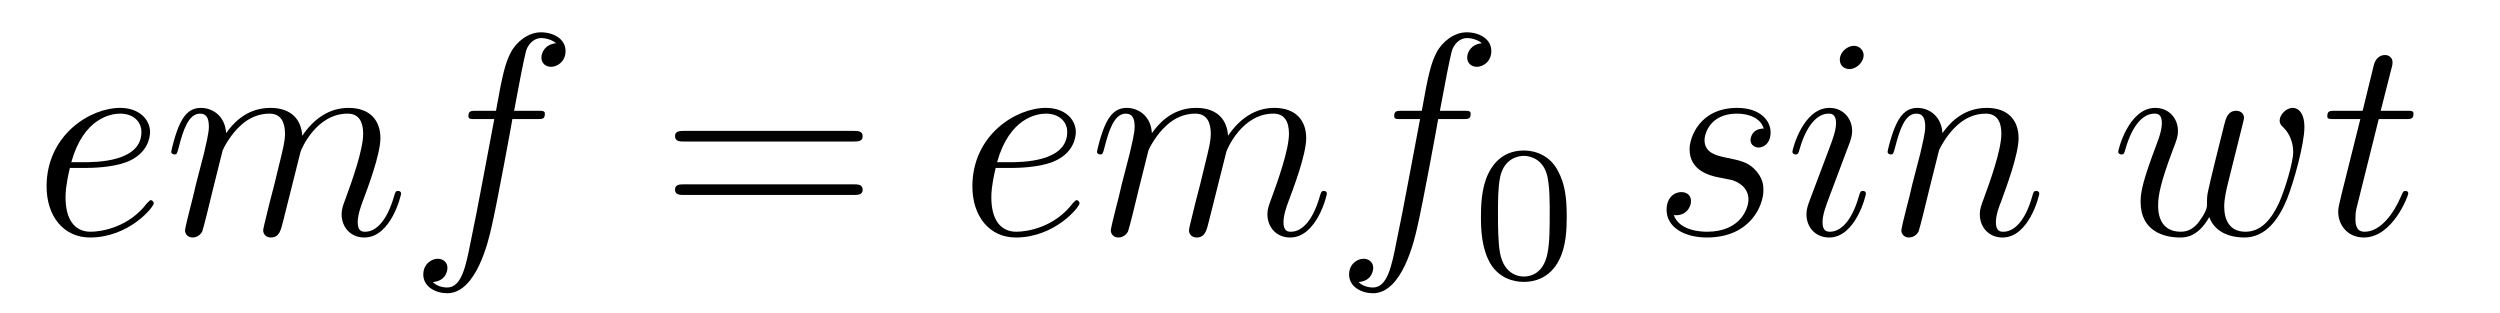
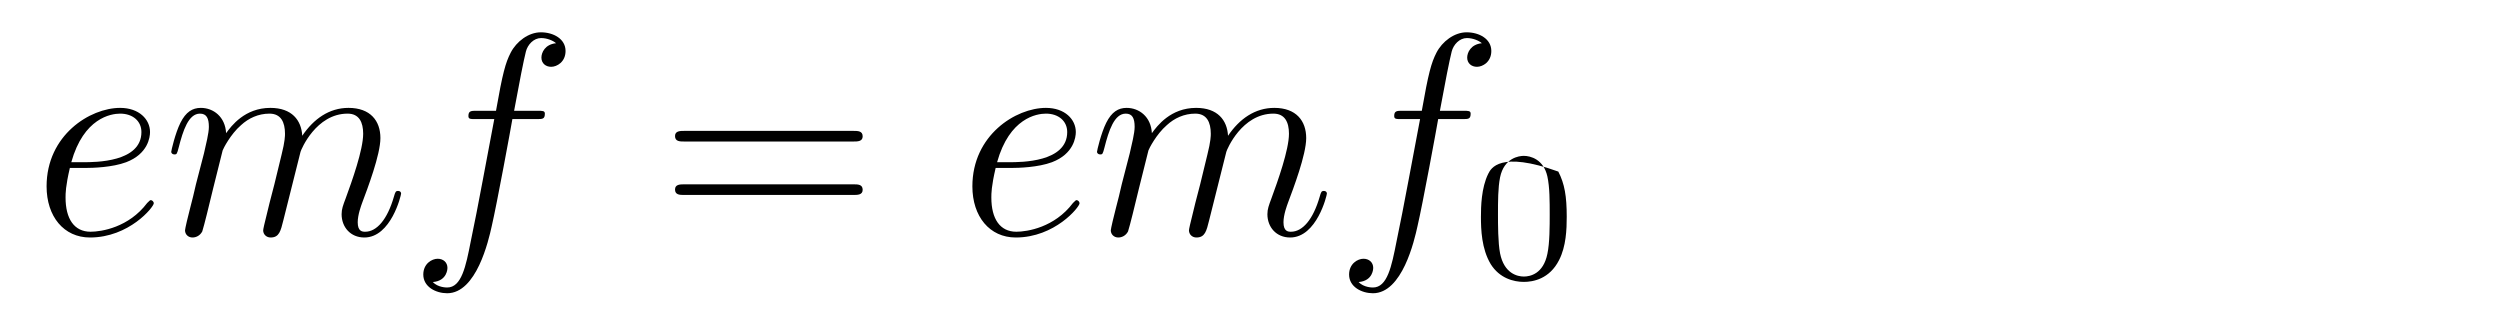
<svg xmlns="http://www.w3.org/2000/svg" version="1.1" width="104pt" height="13pt" viewBox="0 -13 104 13">
  <g id="page1">
    <g transform="matrix(1 0 0 -1 -127 651)">
      <path d="M130.54 657.013C130.863 657.013 131.675 657.037 132.249 657.252C133.158 657.599 133.241 658.293 133.241 658.507C133.241 659.033 132.787 659.512 131.998 659.512C130.743 659.512 128.938 658.376 128.938 656.248C128.938 654.993 129.655 654.12 130.743 654.12C132.369 654.12 133.397 655.387 133.397 655.543C133.397 655.615 133.325 655.674 133.277 655.674C133.241 655.674 133.229 655.662 133.122 655.555C132.357 654.539 131.221 654.36 130.767 654.36C130.086 654.36 129.727 654.897 129.727 655.782C129.727 655.949 129.727 656.248 129.906 657.013H130.54ZM129.966 657.252C130.48 659.093 131.616 659.273 131.998 659.273C132.524 659.273 132.883 658.962 132.883 658.507C132.883 657.252 130.97 657.252 130.468 657.252H129.966ZM136.262 657.742C136.287 657.814 136.585 658.412 137.027 658.794C137.338 659.081 137.745 659.273 138.211 659.273C138.689 659.273 138.856 658.914 138.856 658.436C138.856 658.364 138.856 658.125 138.713 657.563L138.414 656.332C138.319 655.973 138.091 655.089 138.067 654.957C138.02 654.778 137.948 654.467 137.948 654.419C137.948 654.252 138.08 654.12 138.259 654.12C138.617 654.12 138.677 654.395 138.785 654.826L139.502 657.683C139.526 657.778 140.147 659.273 141.462 659.273C141.941 659.273 142.108 658.914 142.108 658.436C142.108 657.767 141.642 656.463 141.379 655.746C141.271 655.459 141.211 655.304 141.211 655.089C141.211 654.551 141.582 654.12 142.156 654.12C143.267 654.12 143.686 655.878 143.686 655.949C143.686 656.009 143.638 656.057 143.566 656.057C143.459 656.057 143.447 656.021 143.387 655.818C143.112 654.862 142.67 654.36 142.192 654.36C142.072 654.36 141.881 654.372 141.881 654.754C141.881 655.065 142.024 655.447 142.072 655.579C142.287 656.152 142.825 657.563 142.825 658.257C142.825 658.974 142.407 659.512 141.498 659.512C140.697 659.512 140.052 659.058 139.574 658.352C139.538 658.998 139.143 659.512 138.247 659.512C137.183 659.512 136.621 658.759 136.406 658.46C136.37 659.141 135.88 659.512 135.354 659.512C135.007 659.512 134.732 659.344 134.505 658.89C134.29 658.46 134.123 657.731 134.123 657.683C134.123 657.635 134.171 657.575 134.254 657.575C134.35 657.575 134.362 657.587 134.433 657.862C134.613 658.567 134.84 659.273 135.318 659.273C135.593 659.273 135.689 659.081 135.689 658.723C135.689 658.46 135.569 657.993 135.486 657.623L135.151 656.332C135.103 656.105 134.971 655.567 134.912 655.352C134.828 655.041 134.697 654.479 134.697 654.419C134.697 654.252 134.828 654.12 135.007 654.12C135.151 654.12 135.318 654.192 135.414 654.372C135.438 654.431 135.545 654.85 135.605 655.089L135.868 656.165L136.262 657.742ZM149.331 659.046C149.571 659.046 149.666 659.046 149.666 659.273C149.666 659.392 149.571 659.392 149.355 659.392H148.387C148.614 660.623 148.781 661.472 148.877 661.855C148.949 662.142 149.2 662.417 149.511 662.417C149.762 662.417 150.013 662.309 150.132 662.202C149.666 662.154 149.523 661.807 149.523 661.604C149.523 661.365 149.702 661.221 149.929 661.221C150.168 661.221 150.527 661.424 150.527 661.879C150.527 662.381 150.025 662.656 149.499 662.656C148.985 662.656 148.483 662.273 148.244 661.807C148.028 661.388 147.909 660.958 147.634 659.392H146.833C146.606 659.392 146.486 659.392 146.486 659.177C146.486 659.046 146.558 659.046 146.797 659.046H147.562C147.347 657.934 146.857 655.232 146.582 653.953C146.379 652.913 146.199 652.04 145.602 652.04C145.566 652.04 145.219 652.04 145.004 652.267C145.614 652.315 145.614 652.841 145.614 652.853C145.614 653.092 145.434 653.236 145.207 653.236C144.968 653.236 144.609 653.032 144.609 652.578C144.609 652.064 145.135 651.801 145.602 651.801C146.821 651.801 147.323 653.989 147.455 654.587C147.67 655.507 148.255 658.687 148.315 659.046H149.331Z" />
      <path d="M162.504 658.113C162.672 658.113 162.887 658.113 162.887 658.328C162.887 658.555 162.684 658.555 162.504 658.555H155.464C155.296 658.555 155.081 658.555 155.081 658.34C155.081 658.113 155.284 658.113 155.464 658.113H162.504ZM162.504 655.89C162.672 655.89 162.887 655.89 162.887 656.105C162.887 656.332 162.684 656.332 162.504 656.332H155.464C155.296 656.332 155.081 656.332 155.081 656.117C155.081 655.89 155.284 655.89 155.464 655.89H162.504Z" />
      <path d="M169.052 657.013C169.375 657.013 170.188 657.037 170.762 657.252C171.67 657.599 171.754 658.293 171.754 658.507C171.754 659.033 171.3 659.512 170.511 659.512C169.256 659.512 167.451 658.376 167.451 656.248C167.451 654.993 168.168 654.12 169.256 654.12C170.881 654.12 171.909 655.387 171.909 655.543C171.909 655.615 171.838 655.674 171.79 655.674C171.754 655.674 171.742 655.662 171.635 655.555C170.87 654.539 169.734 654.36 169.28 654.36C168.598 654.36 168.24 654.897 168.24 655.782C168.24 655.949 168.24 656.248 168.419 657.013H169.052ZM168.479 657.252C168.993 659.093 170.128 659.273 170.511 659.273C171.037 659.273 171.396 658.962 171.396 658.507C171.396 657.252 169.483 657.252 168.981 657.252H168.479ZM174.775 657.742C174.799 657.814 175.098 658.412 175.54 658.794C175.851 659.081 176.258 659.273 176.724 659.273C177.202 659.273 177.369 658.914 177.369 658.436C177.369 658.364 177.369 658.125 177.226 657.563L176.927 656.332C176.831 655.973 176.604 655.089 176.58 654.957C176.532 654.778 176.461 654.467 176.461 654.419C176.461 654.252 176.592 654.12 176.771 654.12C177.13 654.12 177.19 654.395 177.298 654.826L178.015 657.683C178.038 657.778 178.66 659.273 179.975 659.273C180.453 659.273 180.621 658.914 180.621 658.436C180.621 657.767 180.154 656.463 179.891 655.746C179.784 655.459 179.724 655.304 179.724 655.089C179.724 654.551 180.095 654.12 180.669 654.12C181.78 654.12 182.199 655.878 182.199 655.949C182.199 656.009 182.151 656.057 182.079 656.057C181.971 656.057 181.959 656.021 181.9 655.818C181.625 654.862 181.183 654.36 180.704 654.36C180.585 654.36 180.393 654.372 180.393 654.754C180.393 655.065 180.537 655.447 180.585 655.579C180.8 656.152 181.338 657.563 181.338 658.257C181.338 658.974 180.919 659.512 180.011 659.512C179.21 659.512 178.564 659.058 178.086 658.352C178.05 658.998 177.656 659.512 176.759 659.512C175.696 659.512 175.134 658.759 174.918 658.46C174.883 659.141 174.393 659.512 173.867 659.512C173.52 659.512 173.245 659.344 173.018 658.89C172.803 658.46 172.635 657.731 172.635 657.683C172.635 657.635 172.683 657.575 172.767 657.575C172.863 657.575 172.874 657.587 172.946 657.862C173.125 658.567 173.353 659.273 173.831 659.273C174.106 659.273 174.201 659.081 174.201 658.723C174.201 658.46 174.082 657.993 173.998 657.623L173.664 656.332C173.616 656.105 173.484 655.567 173.424 655.352C173.341 655.041 173.209 654.479 173.209 654.419C173.209 654.252 173.341 654.12 173.52 654.12C173.664 654.12 173.831 654.192 173.926 654.372C173.95 654.431 174.058 654.85 174.118 655.089L174.381 656.165L174.775 657.742ZM187.844 659.046C188.083 659.046 188.179 659.046 188.179 659.273C188.179 659.392 188.083 659.392 187.868 659.392H186.9C187.127 660.623 187.294 661.472 187.39 661.855C187.462 662.142 187.713 662.417 188.023 662.417C188.274 662.417 188.525 662.309 188.645 662.202C188.179 662.154 188.035 661.807 188.035 661.604C188.035 661.365 188.215 661.221 188.442 661.221C188.681 661.221 189.039 661.424 189.039 661.879C189.039 662.381 188.538 662.656 188.011 662.656C187.497 662.656 186.995 662.273 186.756 661.807C186.541 661.388 186.422 660.958 186.147 659.392H185.346C185.118 659.392 184.999 659.392 184.999 659.177C184.999 659.046 185.071 659.046 185.31 659.046H186.075C185.86 657.934 185.369 655.232 185.095 653.953C184.891 652.913 184.712 652.04 184.114 652.04C184.078 652.04 183.732 652.04 183.517 652.267C184.126 652.315 184.126 652.841 184.126 652.853C184.126 653.092 183.947 653.236 183.72 653.236C183.481 653.236 183.122 653.032 183.122 652.578C183.122 652.064 183.648 651.801 184.114 651.801C185.334 651.801 185.836 653.989 185.967 654.587C186.183 655.507 186.768 658.687 186.828 659.046H187.844Z" />
-       <path d="M192.176 654.982C192.176 655.834 192.089 656.352 191.826 656.862C191.475 657.564 190.83 657.739 190.392 657.739C189.387 657.739 189.021 656.99 188.909 656.767C188.622 656.185 188.607 655.396 188.607 654.982C188.607 654.456 188.631 653.651 189.013 653.014C189.38 652.424 189.969 652.273 190.392 652.273C190.774 652.273 191.459 652.392 191.858 653.181C192.152 653.755 192.176 654.464 192.176 654.982ZM190.392 652.496C190.121 652.496 189.571 652.623 189.403 653.46C189.316 653.914 189.316 654.663 189.316 655.077C189.316 655.627 189.316 656.185 189.403 656.623C189.571 657.436 190.193 657.516 190.392 657.516C190.662 657.516 191.213 657.38 191.372 656.655C191.468 656.217 191.468 655.619 191.468 655.077C191.468 654.607 191.468 653.89 191.372 653.444C191.204 652.607 190.655 652.496 190.392 652.496Z" />
-       <path d="M198.445 656.631C198.649 656.595 198.972 656.523 199.043 656.511C199.199 656.463 199.736 656.272 199.736 655.698C199.736 655.328 199.402 654.36 198.016 654.36C197.764 654.36 196.867 654.395 196.628 655.053C197.106 654.993 197.346 655.364 197.346 655.627C197.346 655.878 197.178 656.009 196.939 656.009C196.676 656.009 196.33 655.806 196.33 655.268C196.33 654.563 197.047 654.12 198.004 654.12C199.82 654.12 200.358 655.459 200.358 656.081C200.358 656.26 200.358 656.595 199.975 656.977C199.676 657.264 199.39 657.324 198.744 657.456C198.421 657.528 197.908 657.635 197.908 658.173C197.908 658.412 198.122 659.273 199.259 659.273C199.76 659.273 200.251 659.081 200.37 658.651C199.844 658.651 199.82 658.197 199.82 658.185C199.82 657.934 200.047 657.862 200.155 657.862C200.322 657.862 200.657 657.993 200.657 658.496C200.657 658.998 200.203 659.512 199.271 659.512C197.705 659.512 197.286 658.281 197.286 657.79C197.286 656.882 198.17 656.691 198.445 656.631ZM204.623 655.949C204.623 656.009 204.575 656.057 204.503 656.057C204.396 656.057 204.384 656.021 204.324 655.818C204.013 654.73 203.524 654.36 203.129 654.36C202.985 654.36 202.818 654.395 202.818 654.754C202.818 655.077 202.961 655.435 203.093 655.794L203.929 658.017C203.965 658.113 204.049 658.328 204.049 658.555C204.049 659.058 203.69 659.512 203.105 659.512C202.004 659.512 201.563 657.778 201.563 657.683C201.563 657.635 201.611 657.575 201.695 657.575C201.802 657.575 201.814 657.623 201.862 657.79C202.148 658.794 202.603 659.273 203.069 659.273C203.177 659.273 203.38 659.261 203.38 658.878C203.38 658.567 203.225 658.173 203.129 657.91L202.292 655.687C202.22 655.495 202.148 655.304 202.148 655.089C202.148 654.551 202.519 654.12 203.093 654.12C204.193 654.12 204.623 655.866 204.623 655.949ZM204.528 661.699C204.528 661.879 204.384 662.094 204.121 662.094C203.846 662.094 203.536 661.831 203.536 661.52C203.536 661.221 203.786 661.126 203.929 661.126C204.252 661.126 204.528 661.436 204.528 661.699ZM207.662 657.742C207.686 657.814 207.985 658.412 208.427 658.794C208.739 659.081 209.144 659.273 209.611 659.273C210.089 659.273 210.257 658.914 210.257 658.436C210.257 657.754 209.766 656.392 209.527 655.746C209.419 655.459 209.36 655.304 209.36 655.089C209.36 654.551 209.73 654.12 210.305 654.12C211.416 654.12 211.835 655.878 211.835 655.949C211.835 656.009 211.787 656.057 211.715 656.057C211.607 656.057 211.595 656.021 211.536 655.818C211.26 654.838 210.806 654.36 210.34 654.36C210.221 654.36 210.029 654.372 210.029 654.754C210.029 655.053 210.161 655.412 210.233 655.579C210.472 656.236 210.973 657.575 210.973 658.257C210.973 658.974 210.556 659.512 209.647 659.512C208.583 659.512 208.021 658.759 207.805 658.46C207.77 659.141 207.28 659.512 206.754 659.512C206.371 659.512 206.108 659.285 205.906 658.878C205.69 658.448 205.523 657.731 205.523 657.683C205.523 657.635 205.571 657.575 205.655 657.575C205.75 657.575 205.762 657.587 205.834 657.862C206.024 658.591 206.24 659.273 206.718 659.273C206.993 659.273 207.089 659.081 207.089 658.723C207.089 658.46 206.969 657.993 206.886 657.623L206.551 656.332C206.503 656.105 206.371 655.567 206.311 655.352C206.228 655.041 206.096 654.479 206.096 654.419C206.096 654.252 206.228 654.12 206.407 654.12C206.551 654.12 206.718 654.192 206.814 654.372C206.838 654.431 206.945 654.85 207.005 655.089L207.268 656.165L207.662 657.742Z" />
-       <path d="M218.905 654.969C219.169 654.252 219.91 654.12 220.364 654.12C221.273 654.12 221.81 654.909 222.145 655.734C222.42 656.427 222.863 658.006 222.863 658.711C222.863 659.44 222.492 659.512 222.384 659.512C222.097 659.512 221.834 659.225 221.834 658.986C221.834 658.842 221.918 658.759 221.978 658.711C222.085 658.603 222.396 658.281 222.396 657.659C222.396 657.252 222.061 656.129 221.81 655.567C221.476 654.838 221.034 654.36 220.412 654.36C219.743 654.36 219.527 654.862 219.527 655.412C219.527 655.758 219.635 656.177 219.683 656.38L220.184 658.388C220.244 658.627 220.352 659.046 220.352 659.093C220.352 659.273 220.208 659.392 220.03 659.392C219.683 659.392 219.599 659.093 219.527 658.807C219.408 658.34 218.905 656.32 218.858 656.057C218.81 655.854 218.81 655.722 218.81 655.459C218.81 655.173 218.428 654.718 218.416 654.694C218.285 654.563 218.093 654.36 217.722 654.36C216.778 654.36 216.778 655.256 216.778 655.459C216.778 655.842 216.862 656.368 217.399 657.79C217.543 658.161 217.603 658.316 217.603 658.555C217.603 659.058 217.244 659.512 216.659 659.512C215.558 659.512 215.117 657.778 215.117 657.683C215.117 657.635 215.165 657.575 215.248 657.575C215.356 657.575 215.368 657.623 215.416 657.79C215.714 658.842 216.18 659.273 216.623 659.273C216.742 659.273 216.934 659.261 216.934 658.878C216.934 658.818 216.934 658.567 216.73 658.041C216.168 656.547 216.049 656.057 216.049 655.603C216.049 654.348 217.076 654.12 217.686 654.12C217.89 654.12 218.428 654.12 218.905 654.969Z" />
-       <path d="M225.955 659.046H227.054C227.281 659.046 227.401 659.046 227.401 659.261C227.401 659.392 227.329 659.392 227.09 659.392H226.038L226.481 661.137C226.529 661.305 226.529 661.329 226.529 661.413C226.529 661.604 226.373 661.711 226.218 661.711C226.122 661.711 225.847 661.675 225.751 661.293L225.286 659.392H224.161C223.922 659.392 223.816 659.392 223.816 659.165C223.816 659.046 223.898 659.046 224.125 659.046H225.19L224.401 655.89C224.305 655.471 224.269 655.352 224.269 655.196C224.269 654.634 224.664 654.12 225.334 654.12C226.541 654.12 227.186 655.866 227.186 655.949C227.186 656.021 227.138 656.057 227.066 656.057C227.042 656.057 226.994 656.057 226.97 656.009C226.958 655.997 226.948 655.985 226.864 655.794C226.613 655.196 226.062 654.36 225.368 654.36C225.011 654.36 224.987 654.658 224.987 654.921C224.987 654.933 224.987 655.16 225.023 655.304L225.955 659.046Z" />
+       <path d="M192.176 654.982C192.176 655.834 192.089 656.352 191.826 656.862C189.387 657.739 189.021 656.99 188.909 656.767C188.622 656.185 188.607 655.396 188.607 654.982C188.607 654.456 188.631 653.651 189.013 653.014C189.38 652.424 189.969 652.273 190.392 652.273C190.774 652.273 191.459 652.392 191.858 653.181C192.152 653.755 192.176 654.464 192.176 654.982ZM190.392 652.496C190.121 652.496 189.571 652.623 189.403 653.46C189.316 653.914 189.316 654.663 189.316 655.077C189.316 655.627 189.316 656.185 189.403 656.623C189.571 657.436 190.193 657.516 190.392 657.516C190.662 657.516 191.213 657.38 191.372 656.655C191.468 656.217 191.468 655.619 191.468 655.077C191.468 654.607 191.468 653.89 191.372 653.444C191.204 652.607 190.655 652.496 190.392 652.496Z" />
    </g>
  </g>
</svg>